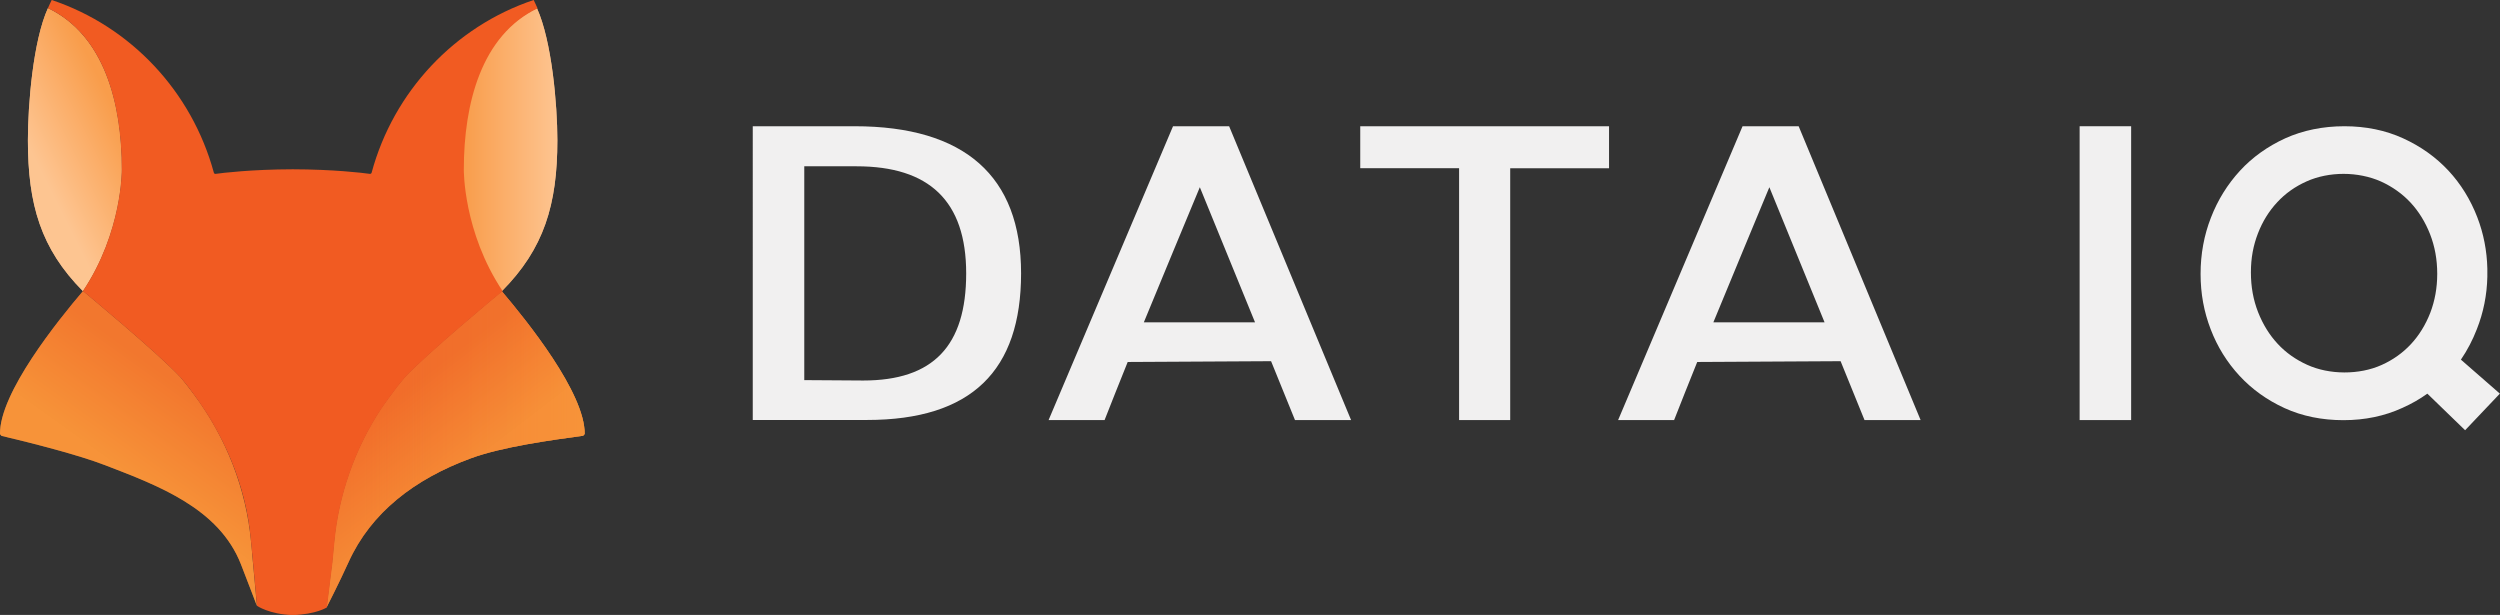
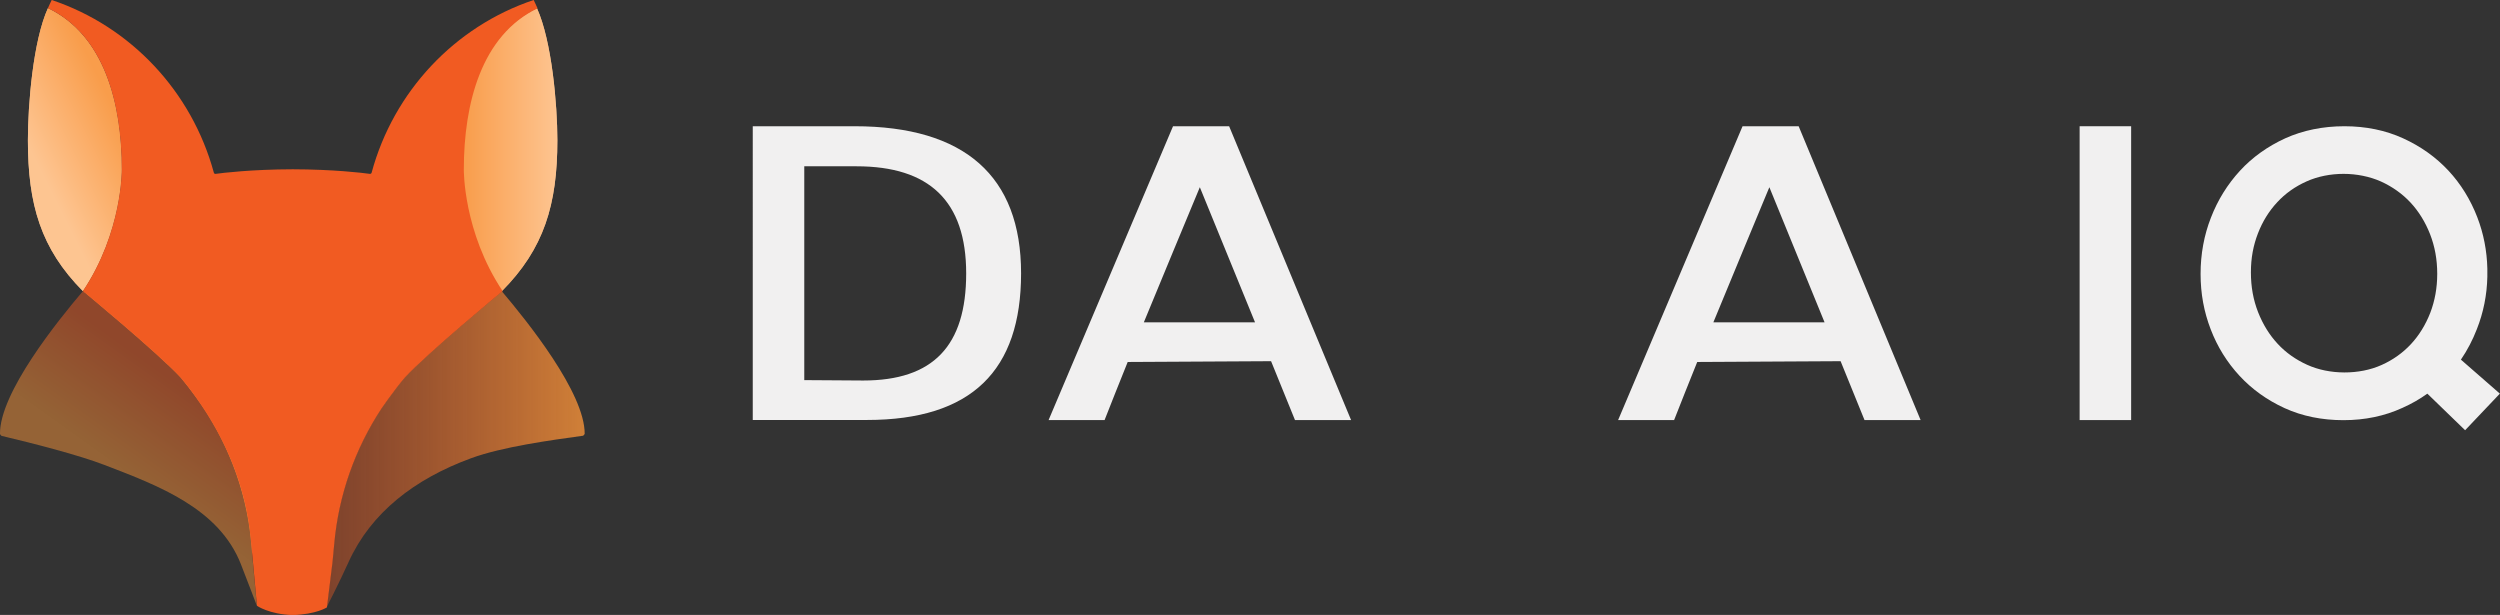
<svg xmlns="http://www.w3.org/2000/svg" xmlns:xlink="http://www.w3.org/1999/xlink" viewBox="0 0 250.91 61.72">
  <rect x="0" y="0" width="250.91" height="61.72" fill="#333333" stroke="none" />
  <defs>
    <style>.i{fill:url(#h);}.i,.j{opacity:.5;}.j{fill:url(#e);}.k{fill:url(#f);}.k,.l,.m{opacity:.8;}.n{fill:#f1f0f0;}.o{fill:#f15b22;}.l{fill:url(#g);}.p{fill:#f79339;}.q{fill:none;}.m{fill:url(#d);}.r{fill:#fdc591;}</style>
    <linearGradient id="d" x1="12.21" y1="12.2" x2="3.78" y2="16.41" gradientTransform="matrix(1, 0, 0, 1, 0, 0)" gradientUnits="userSpaceOnUse">
      <stop offset="0" stop-color="#f79339" />
      <stop offset="1" stop-color="#fdc591" />
    </linearGradient>
    <linearGradient id="e" x1="20.4" y1="40.1" x2="14.35" y2="48.53" gradientTransform="matrix(1, 0, 0, 1, 0, 0)" gradientUnits="userSpaceOnUse">
      <stop offset="0" stop-color="#ee5b23" />
      <stop offset="1" stop-color="#f79339" />
    </linearGradient>
    <linearGradient id="f" x1="46.48" y1="15.02" x2="55.94" y2="15.02" xlink:href="#d" />
    <linearGradient id="g" x1="32.81" y1="45.09" x2="58.7" y2="45.09" gradientTransform="matrix(1, 0, 0, 1, 0, 0)" gradientUnits="userSpaceOnUse">
      <stop offset="0" stop-color="#ee5b23" stop-opacity=".5" />
      <stop offset="1" stop-color="#f79339" />
    </linearGradient>
    <linearGradient id="h" x1="38.31" y1="40.72" x2="44.36" y2="48.6" xlink:href="#e" />
  </defs>
  <g id="a" />
  <g id="b">
    <g id="c">
      <g>
        <g>
          <g>
            <g>
              <path class="r" d="M4.81,.82c-1.49,3.28-2.01,9.68-2.01,13.25,0,6.47,1.3,10.89,5.52,15.15,3.97-5.94,3.9-12.2,3.9-12.2,0-6.67-1.78-13.49-7.41-16.19Z" />
              <path class="m" d="M4.81,.82c-1.49,3.28-2.01,9.68-2.01,13.25,0,6.47,1.3,10.89,5.52,15.15,3.97-5.94,3.9-12.2,3.9-12.2,0-6.67-1.78-13.49-7.41-16.19Z" />
              <g>
                <path class="q" d="M18.97,38.94c-.27-.35-.55-.7-.84-1.04,.31,.37,.62,.76,.91,1.15-.03-.03-.05-.07-.08-.11Z" />
                <polygon class="q" points="25.3 55.49 25.38 56.43 25.78 60.79 25.38 56.43 25.3 55.49" />
-                 <path class="p" d="M25.3,55.49l-.1-1.05c-.5-5.39-2.51-10.51-5.74-14.85-.43-.57-.86-1.14-1.32-1.69l-.02-.02h0c-2.22-2.41-9.79-8.67-9.79-8.67C5.83,32.15-.06,39.44,0,43.57l.14,.17c3.2,.76,7.74,1.92,10.36,2.93,5.39,2.07,11.48,4.34,13.68,9.96,.84,2.15,1.6,4.17,1.6,4.17l-.4-4.36-.09-.94Z" />
+                 <path class="p" d="M25.3,55.49l-.1-1.05c-.5-5.39-2.51-10.51-5.74-14.85-.43-.57-.86-1.14-1.32-1.69l-.02-.02h0c-2.22-2.41-9.79-8.67-9.79-8.67l.14,.17c3.2,.76,7.74,1.92,10.36,2.93,5.39,2.07,11.48,4.34,13.68,9.96,.84,2.15,1.6,4.17,1.6,4.17l-.4-4.36-.09-.94Z" />
                <path class="j" d="M25.3,55.49l-.1-1.05c-.5-5.39-2.51-10.51-5.74-14.85-.43-.57-.86-1.14-1.32-1.69l-.02-.02h0c-2.22-2.41-9.79-8.67-9.79-8.67C5.83,32.15-.06,39.44,0,43.57l.14,.17c3.2,.76,7.74,1.92,10.36,2.93,5.39,2.07,11.48,4.34,13.68,9.96,.84,2.15,1.6,4.17,1.6,4.17l-.4-4.36-.09-.94Z" />
              </g>
            </g>
            <g>
              <path class="r" d="M53.89,.82c1.49,3.28,2.05,9.68,2.05,13.25,0,6.47-1.34,10.89-5.57,15.15-3.97-5.94-3.9-12.2-3.9-12.2,0-6.67,1.78-13.49,7.41-16.19Z" />
              <path class="k" d="M53.89,.82c1.49,3.28,2.05,9.68,2.05,13.25,0,6.47-1.34,10.89-5.57,15.15-3.97-5.94-3.9-12.2-3.9-12.2,0-6.67,1.78-13.49,7.41-16.19Z" />
              <g>
                <path class="q" d="M39.73,38.94c.27-.35,.55-.7,.84-1.04-.31,.37-.62,.76-.91,1.15,.03-.03,.05-.07,.08-.11Z" />
-                 <polygon class="q" points="33.16 55.81 33.07 56.75 32.81 60.95 33.07 56.75 33.16 55.81" />
              </g>
            </g>
          </g>
          <g>
            <path class="q" d="M39.73,38.94c.27-.35,.55-.7,.84-1.04-.31,.37-.62,.76-.91,1.15,.03-.03,.05-.07,.08-.11Z" />
            <polygon class="q" points="33.41 55.49 33.32 56.43 32.81 60.95 33.32 56.43 33.41 55.49" />
            <g>
-               <path class="q" d="M19.95,40.26c.89,1.22,1.72,2.48,2.46,3.79-.74-1.31-1.57-2.56-2.46-3.79Z" />
-               <path class="p" d="M50.39,29.23c-.28,.23-7.59,6.29-9.77,8.64h0l-.02,.02c-.29,.34-.56,.69-.84,1.04-.03,.03-.05,.07-.08,.11-.48,.63-.94,1.27-1.4,1.92-2.68,4.06-4.32,8.73-4.76,13.57l-.09,.96-.09,.94-.56,4.52s1.24-2.41,2.19-4.51c2.26-5.01,6.66-8.37,12.28-10.44,3.18-1.17,8.1-1.83,11.28-2.27,.06-.07,.09-.1,.15-.17,.04-4.12-5.81-11.37-8.31-14.32Z" />
              <path class="l" d="M50.39,29.23c-.28,.23-7.59,6.29-9.77,8.64h0l-.02,.02c-.29,.34-.56,.69-.84,1.04-.03,.03-.05,.07-.08,.11-.48,.63-.94,1.27-1.4,1.92-2.68,4.06-4.32,8.73-4.76,13.57l-.09,.96-.09,.94-.56,4.52s1.24-2.41,2.19-4.51c2.26-5.01,6.66-8.37,12.28-10.44,3.18-1.17,8.1-1.83,11.28-2.27,.06-.07,.09-.1,.15-.17,.04-4.12-5.81-11.37-8.31-14.32Z" />
-               <path class="i" d="M50.39,29.23c-.28,.23-7.59,6.29-9.77,8.64h0l-.02,.02c-.29,.34-.56,.69-.84,1.04-.03,.03-.05,.07-.08,.11-.48,.63-.94,1.27-1.4,1.92-2.68,4.06-4.32,8.73-4.76,13.57l-.09,.96-.09,.94-.56,4.52s1.24-2.41,2.19-4.51c2.26-5.01,6.66-8.37,12.28-10.44,3.18-1.17,8.1-1.83,11.28-2.27,.06-.07,.09-.1,.15-.17,.04-4.12-5.81-11.37-8.31-14.32Z" />
            </g>
          </g>
        </g>
        <path class="o" d="M53.94,.82c-.13-.28-.25-.57-.38-.82-7.93,2.66-14.06,9.19-16.26,17.32-.02,.08-.09,.14-.18,.13-.71-.1-3.62-.45-7.74-.46-4.12,.01-7.03,.36-7.74,.46-.09,.01-.16-.04-.18-.13C19.25,9.19,13.13,2.66,5.19,0c-.13,.25-.25,.54-.38,.82,5.63,2.7,7.41,9.52,7.41,16.19,0,0,.07,6.26-3.9,12.2,0,0,7.57,6.26,9.79,8.67h0l.02,.02c.29,.34,.56,.69,.84,1.04,.03,.03,.05,.07,.08,.11,3.38,4.44,5.61,9.52,6.12,15.08l.07,.73,.06,.64,.09,.94,.4,4.36s1.23,.86,3.59,.93c2.36-.07,3.43-.77,3.43-.77l.56-4.52,.09-.94,.09-.96c.44-4.85,2.08-9.51,4.76-13.57,.45-.65,.92-1.29,1.4-1.92,.03-.03,.05-.07,.08-.11,.27-.35,.55-.7,.84-1.04l.02-.02h0c2.18-2.36,9.49-8.42,9.77-8.64l.03-.02c-3.97-5.94-3.9-12.2-3.9-12.2,0-6.67,1.78-13.49,7.41-16.19ZM19.95,40.26c.89,1.22,1.72,2.48,2.46,3.79-.74-1.31-1.57-2.56-2.46-3.79Z" />
      </g>
      <g>
        <g>
          <path class="n" d="M75.55,12.67h10.22c11.04,0,16.71,5,16.71,14.76s-4.96,14.72-15.47,14.72h-11.46V12.67Zm11.08,25.52c7.03,0,10.34-3.47,10.34-10.75s-3.72-10.75-11-10.75h-5.25v21.46c1.78,0,4.13,.04,5.91,.04Z" />
          <path class="n" d="M117.73,12.67h5.63l12.24,29.49h-5.63l-2.4-5.91-14.39,.08c-.87,2.15-1.65,4.13-2.32,5.83h-5.62l12.49-29.49Zm8.23,19.68l-5.54-13.56c-1.57,3.76-3.64,8.77-5.62,13.56h11.17Z" />
-           <path class="n" d="M136.51,12.67h24.98v4.22h-9.92v25.27h-5.13V16.88h-9.92v-4.22Z" />
          <path class="n" d="M174.89,12.67h5.63l12.24,29.49h-5.63l-2.4-5.91-14.39,.08c-.87,2.15-1.65,4.13-2.32,5.83h-5.62l12.49-29.49Zm8.23,19.68l-5.54-13.56c-1.57,3.76-3.64,8.77-5.62,13.56h11.17Z" />
          <path class="n" d="M208.72,12.67h5.17v29.49h-5.17V12.67Z" />
        </g>
        <path class="n" d="M246.99,36.09c.64-.94,1.18-1.97,1.6-3.06,.66-1.67,1.01-3.43,1.05-5.25v-.82c-.04-1.79-.38-3.53-1.01-5.16-.68-1.76-1.65-3.34-2.9-4.68-1.26-1.35-2.79-2.44-4.55-3.24-1.77-.81-3.75-1.21-5.89-1.21s-4.16,.41-5.93,1.21c-1.77,.81-3.3,1.9-4.55,3.26-1.25,1.36-2.23,2.94-2.91,4.7-.69,1.76-1.04,3.66-1.04,5.65s.34,3.8,1.01,5.55c.67,1.76,1.65,3.33,2.9,4.68,1.25,1.35,2.77,2.44,4.52,3.24,1.77,.81,3.76,1.21,5.91,1.21s4.12-.41,5.91-1.23c.9-.4,1.74-.88,2.51-1.43l3.79,3.67,3.37-3.55,.12-.12-3.93-3.43Zm-2.38-8.59c0,1.39-.24,2.7-.7,3.9-.47,1.2-1.12,2.26-1.94,3.14-.82,.88-1.8,1.58-2.94,2.09-2.24,1.01-5.25,1-7.48-.02-1.15-.52-2.15-1.23-2.96-2.11-.82-.88-1.48-1.95-1.96-3.17-.48-1.23-.72-2.53-.72-3.99s.24-2.7,.7-3.9c.46-1.2,1.11-2.25,1.94-3.14,.81-.88,1.8-1.58,2.94-2.09,1.13-.51,2.43-.76,3.72-.76s2.62,.26,3.76,.77c1.14,.52,2.14,1.23,2.96,2.11,.82,.88,1.48,1.95,1.96,3.17,.48,1.24,.72,2.54,.72,3.99Z" />
      </g>
    </g>
  </g>
</svg>